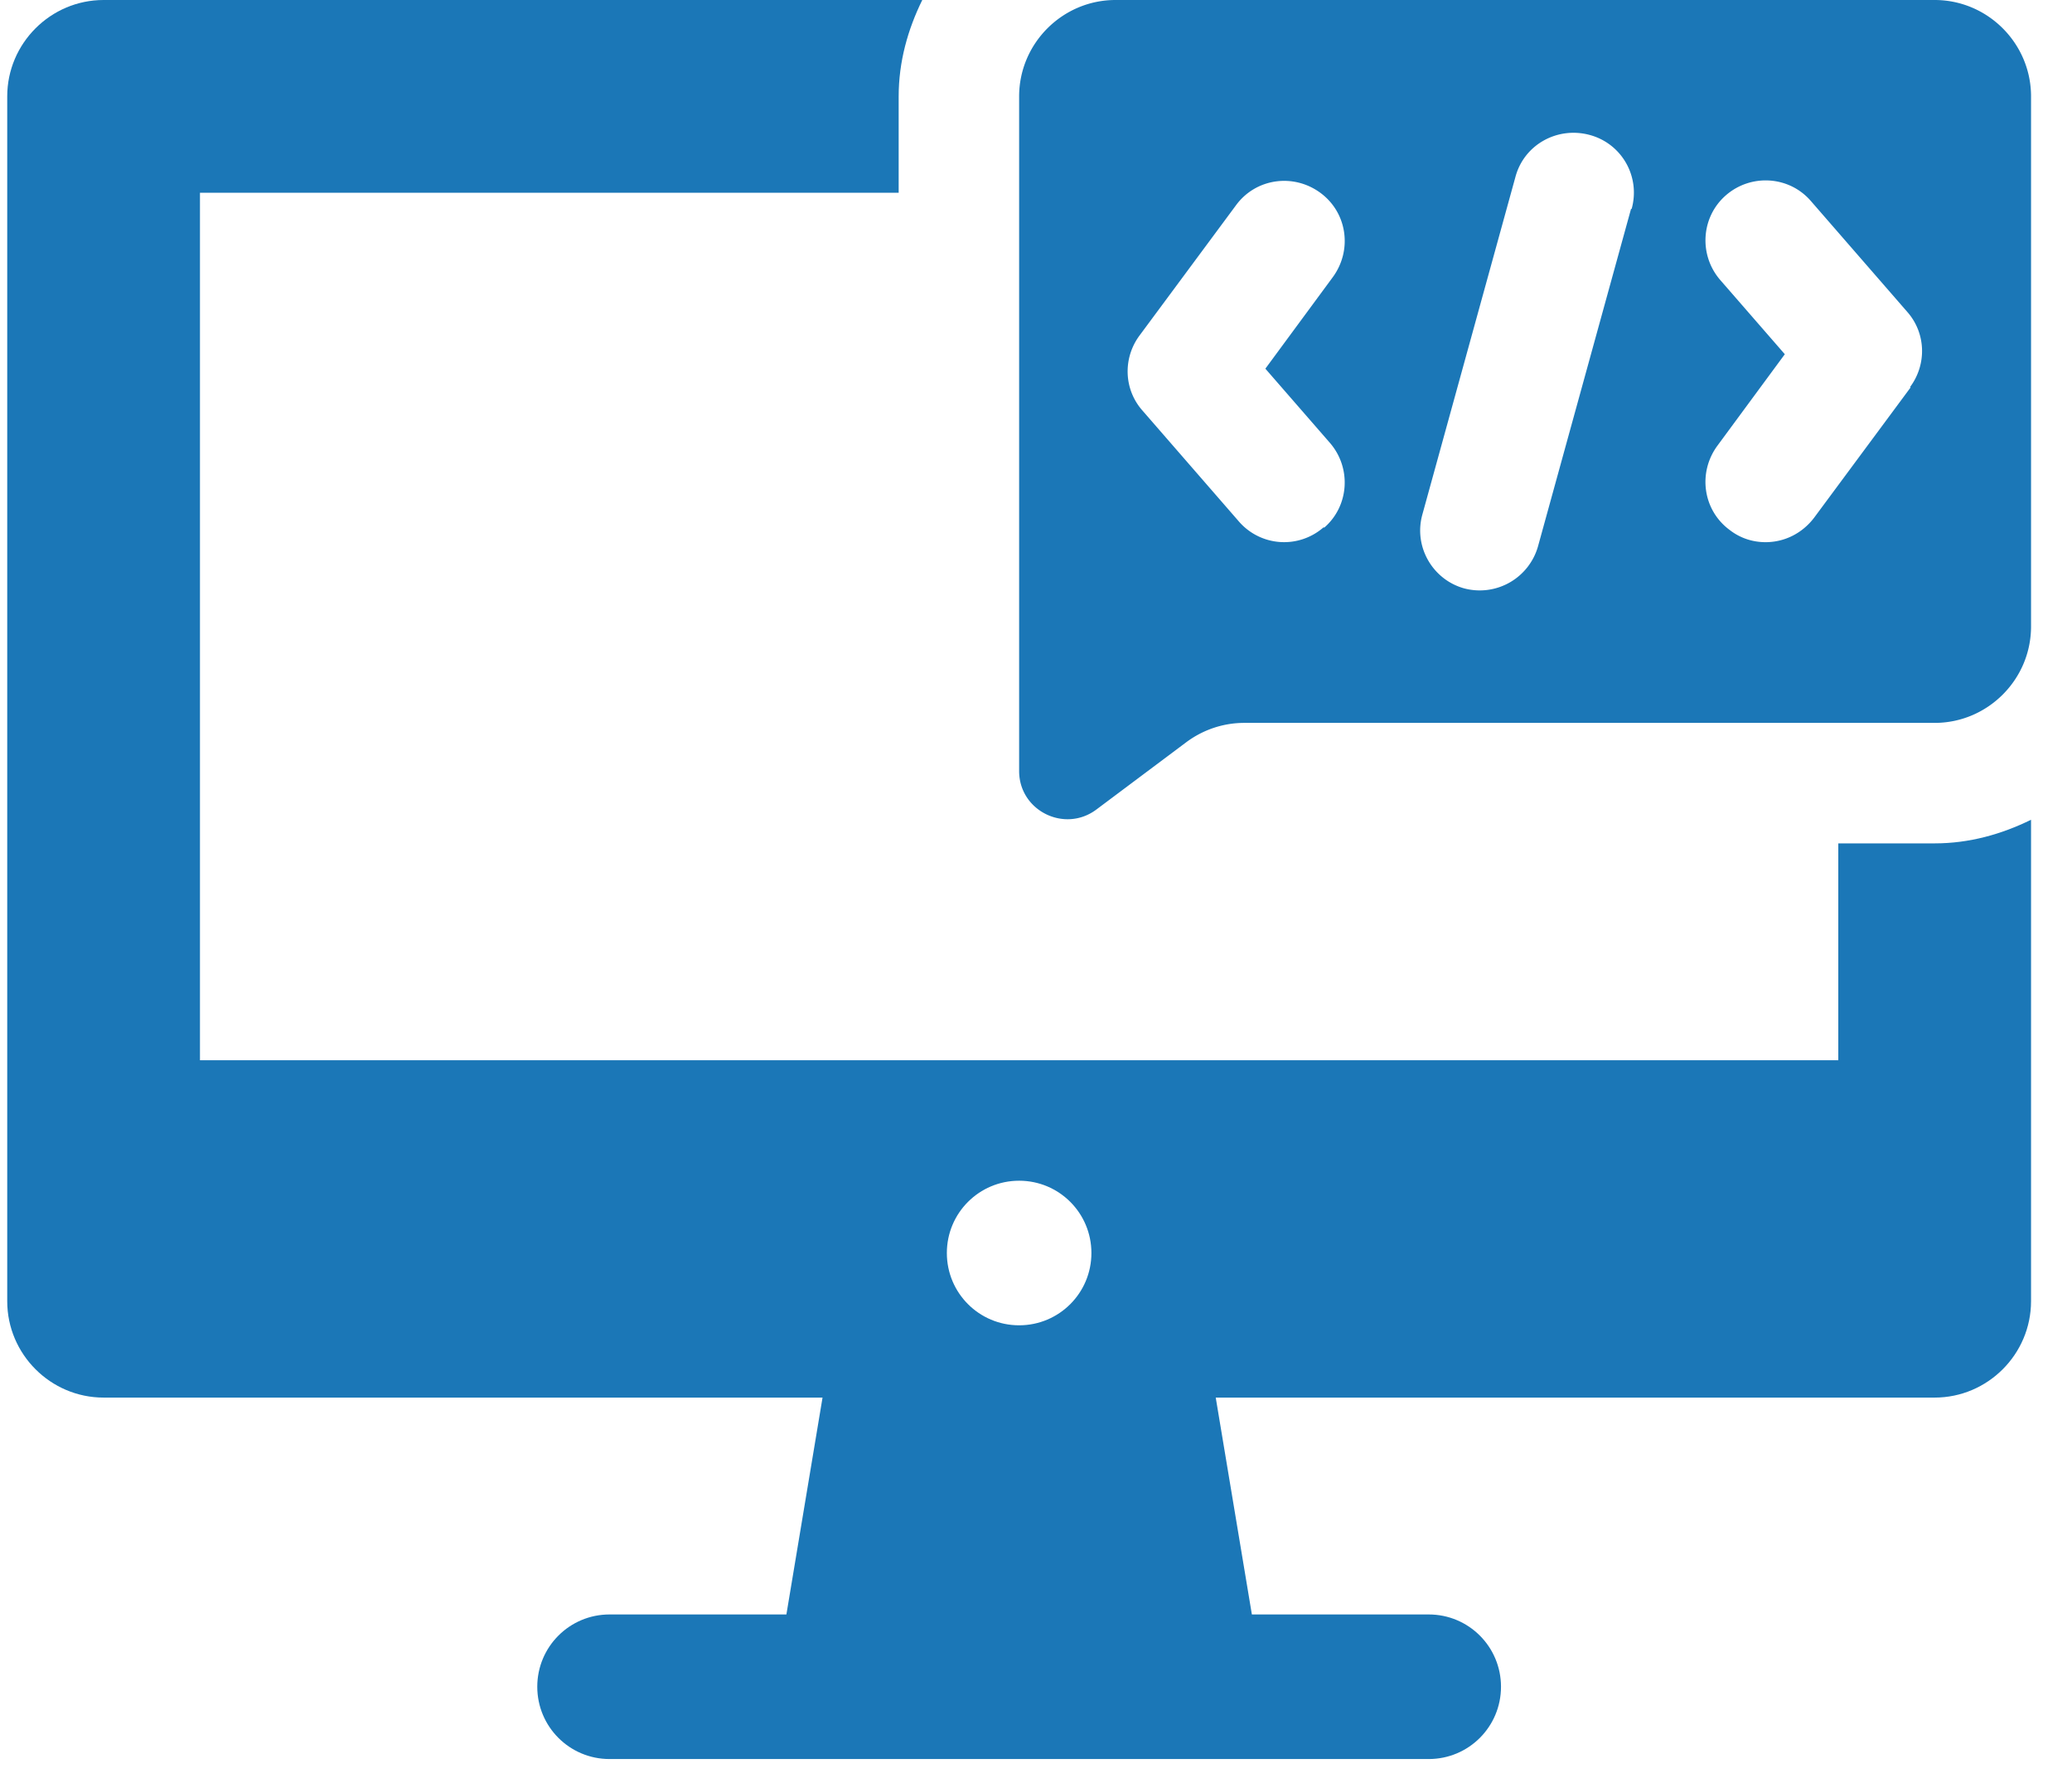
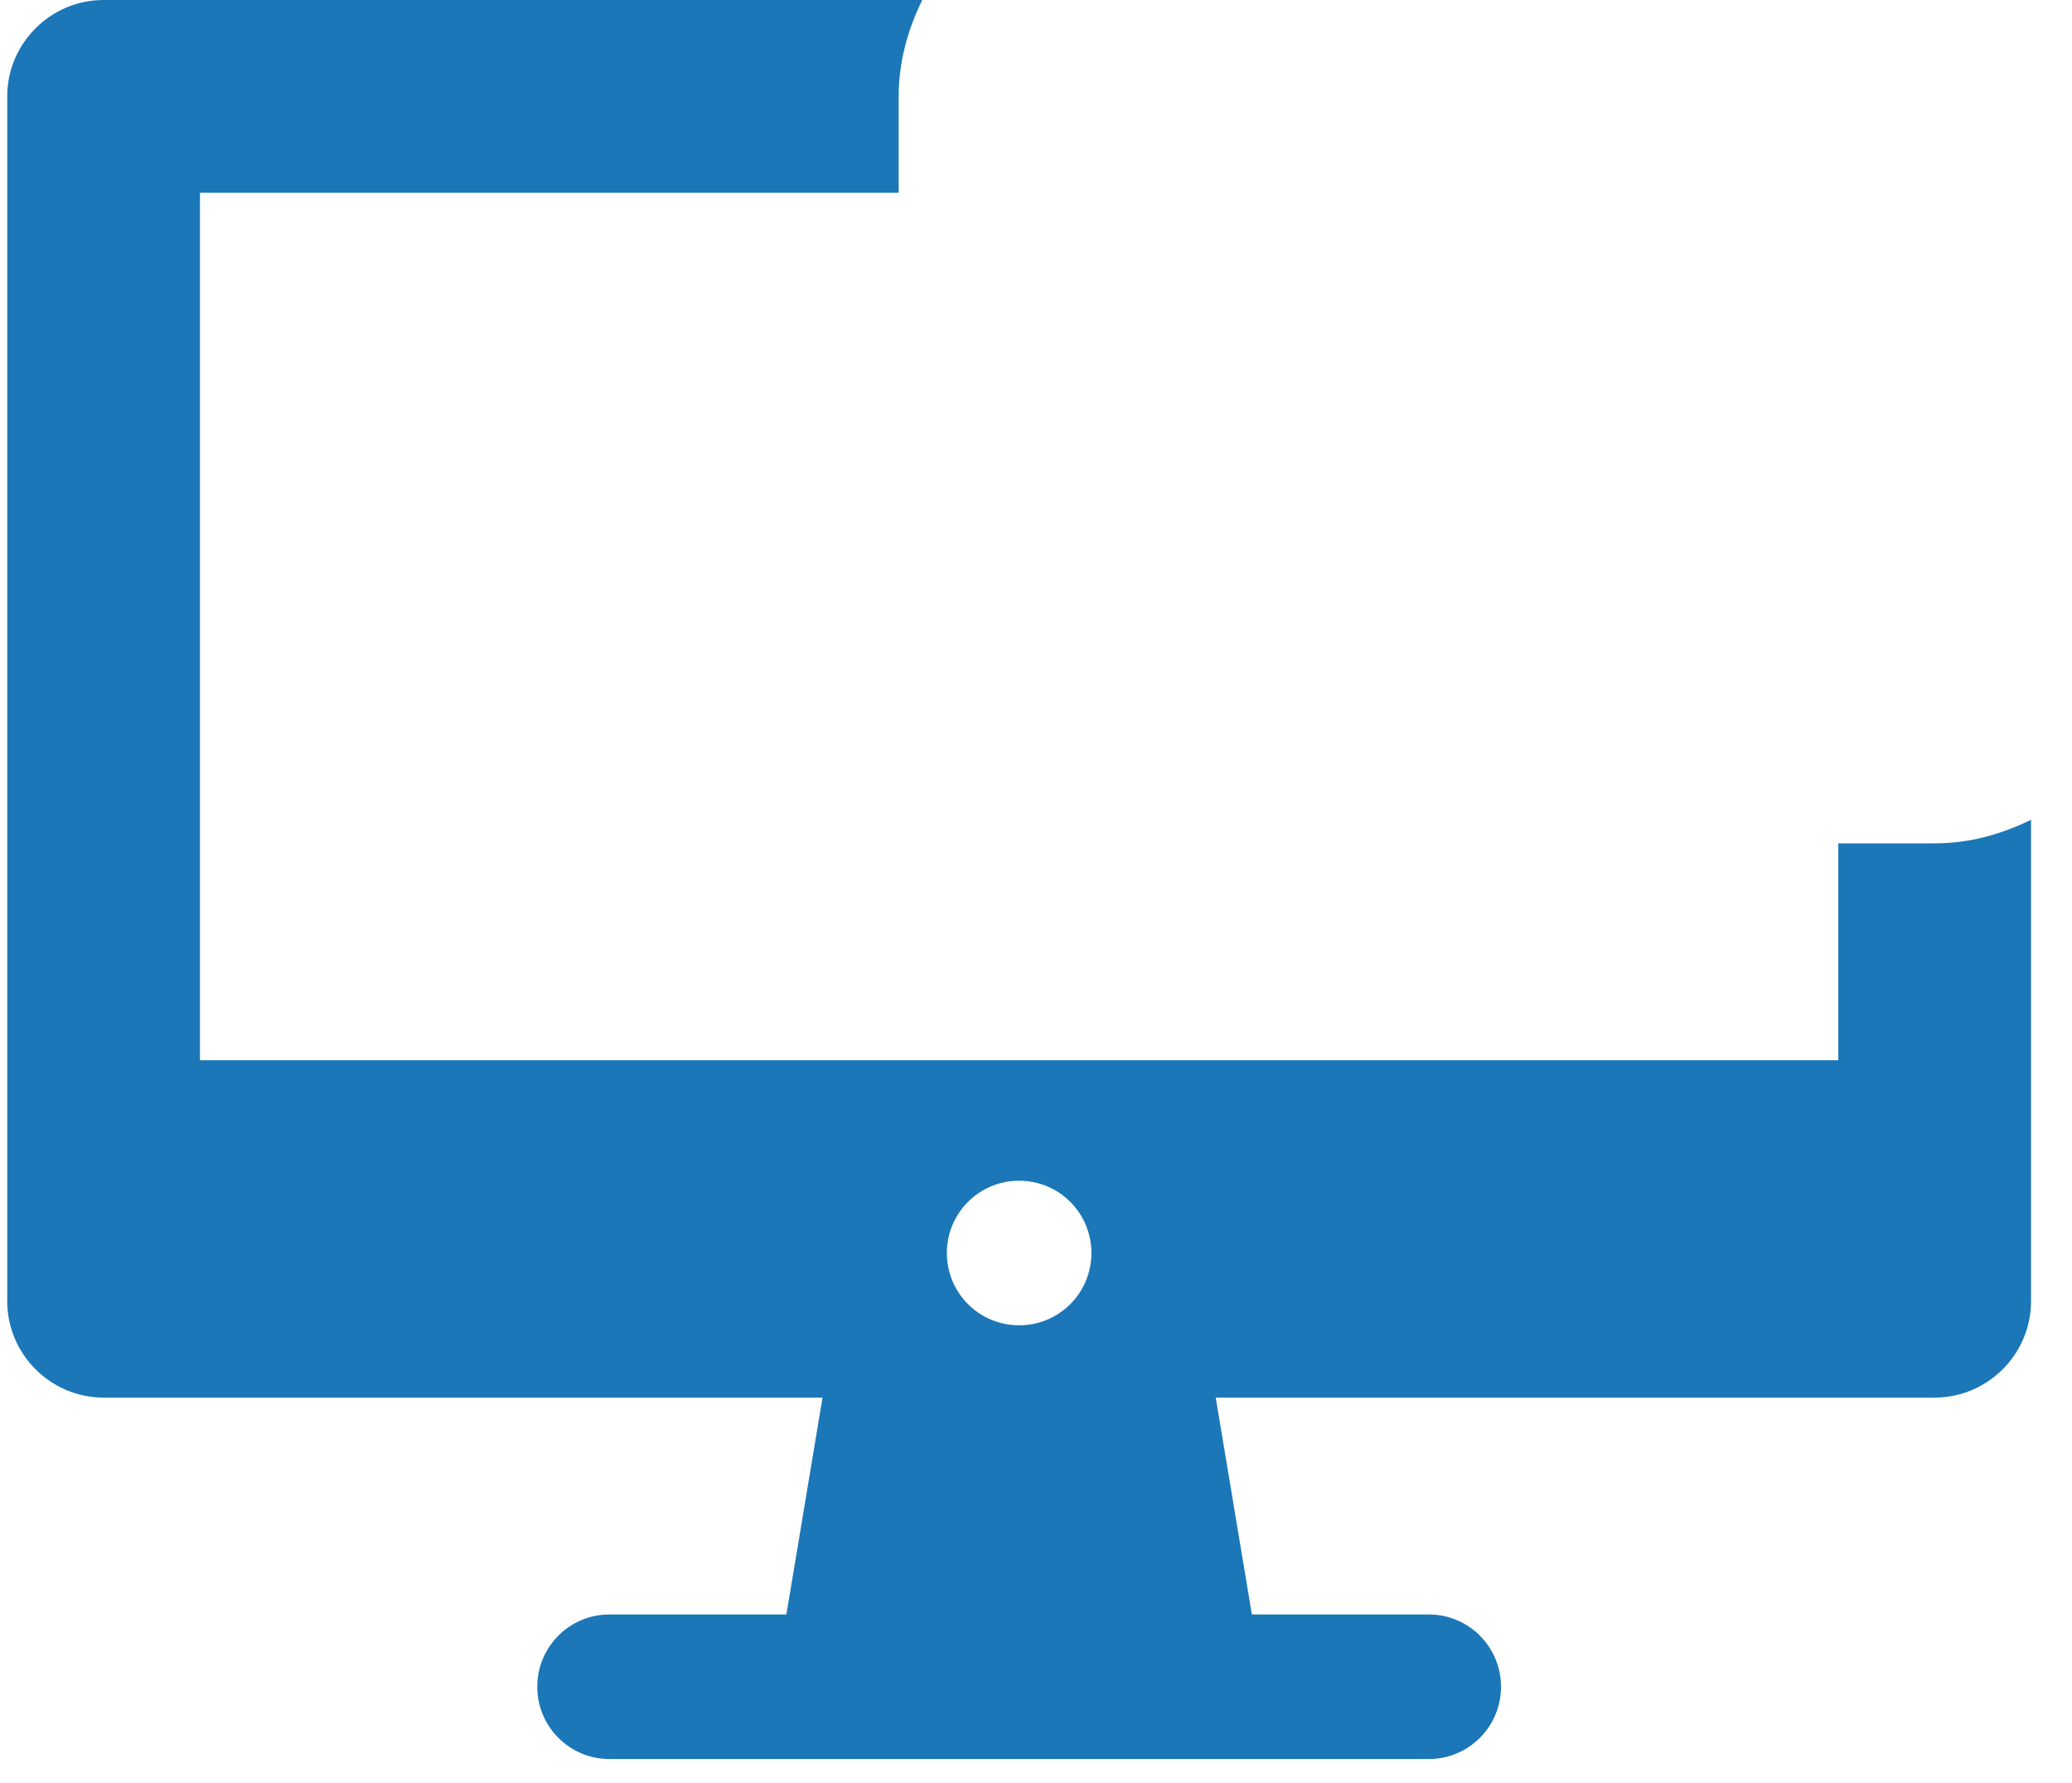
<svg xmlns="http://www.w3.org/2000/svg" width="43" height="37" fill="none">
  <path fill="#1B77B7" d="M40.15 17.5h-2V22h-34V4h14.5V2c0-.72.19-1.39.49-2H2.15c-1.1 0-2 .9-2 2v25c0 1.1.9 2 2 2h14.92l-.75 4.5h-3.67c-.83 0-1.5.67-1.5 1.5s.67 1.5 1.5 1.5h17c.83 0 1.5-.67 1.5-1.5s-.67-1.5-1.5-1.5h-3.67l-.75-4.5h14.92c1.1 0 2-.9 2-2v-9.99c-.61.3-1.28.49-2 .49Zm-19 10c-.83 0-1.5-.67-1.5-1.5s.67-1.5 1.5-1.5 1.5.67 1.5 1.5-.67 1.5-1.5 1.5Z" />
-   <path fill="#1B77B7" d="M40.15 0h-17c-1.1 0-2 .9-2 2v14c0 .82.94 1.29 1.6.8l1.87-1.4c.35-.26.77-.4 1.2-.4h14.33c1.1 0 2-.9 2-2V2c0-1.1-.9-2-2-2ZM27.47 10.94a1.242 1.242 0 0 1-1.76-.12l-2-2.3c-.39-.44-.41-1.09-.06-1.56l2-2.7c.41-.56 1.19-.67 1.75-.26.56.41.67 1.19.26 1.75l-1.4 1.9 1.34 1.54c.45.52.4 1.31-.12 1.76l-.01-.01Zm6.38-6.61-1.93 7a1.257 1.257 0 0 1-1.53.88c-.66-.18-1.06-.87-.87-1.54l1.93-7c.18-.67.87-1.05 1.54-.87.67.18 1.06.87.87 1.54l-.01-.01Zm5.8 3.71-2 2.7c-.25.33-.62.51-1.01.51-.26 0-.52-.08-.74-.25-.56-.41-.67-1.19-.26-1.75l1.4-1.9-1.34-1.54c-.45-.52-.4-1.31.12-1.76.52-.45 1.31-.4 1.76.12l2 2.3c.39.44.41 1.09.06 1.56l.01.01Z" />
</svg>